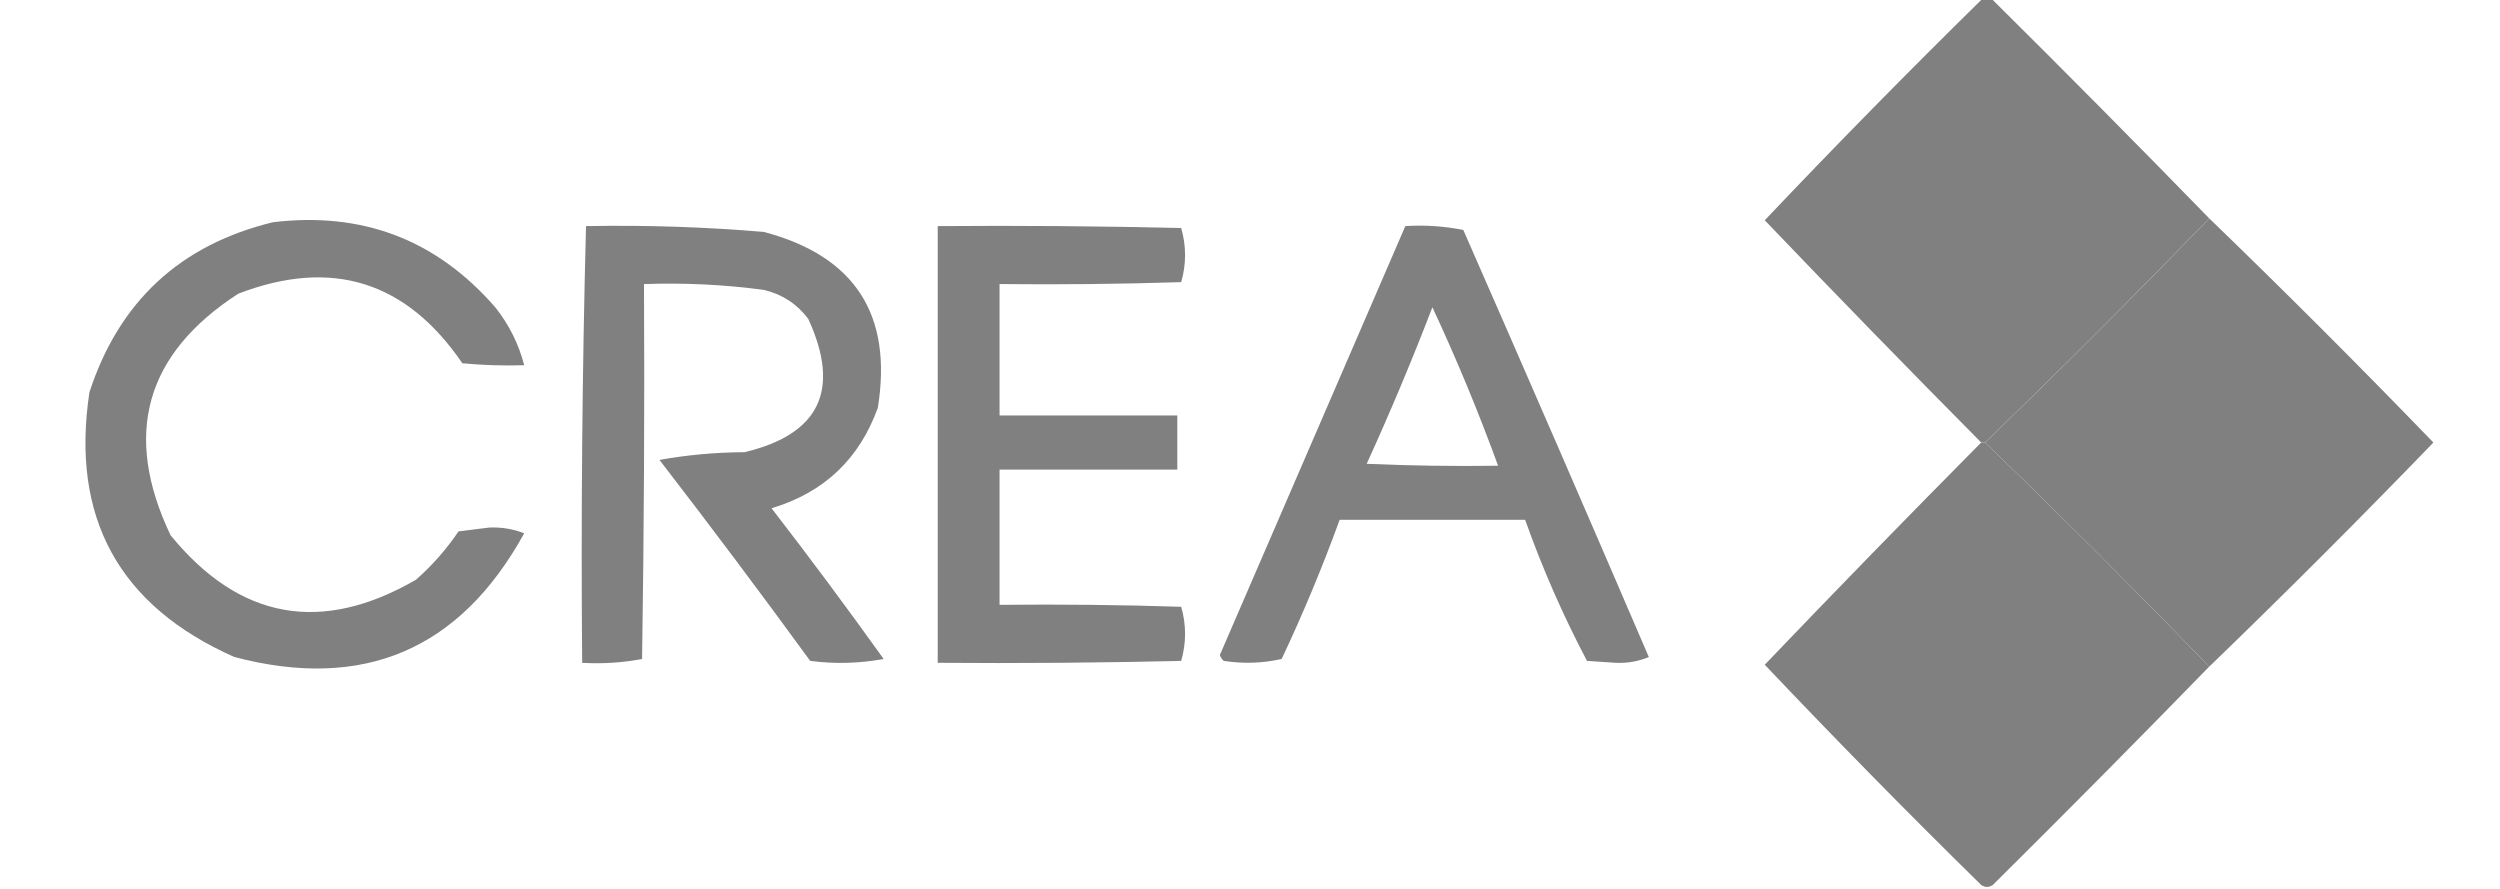
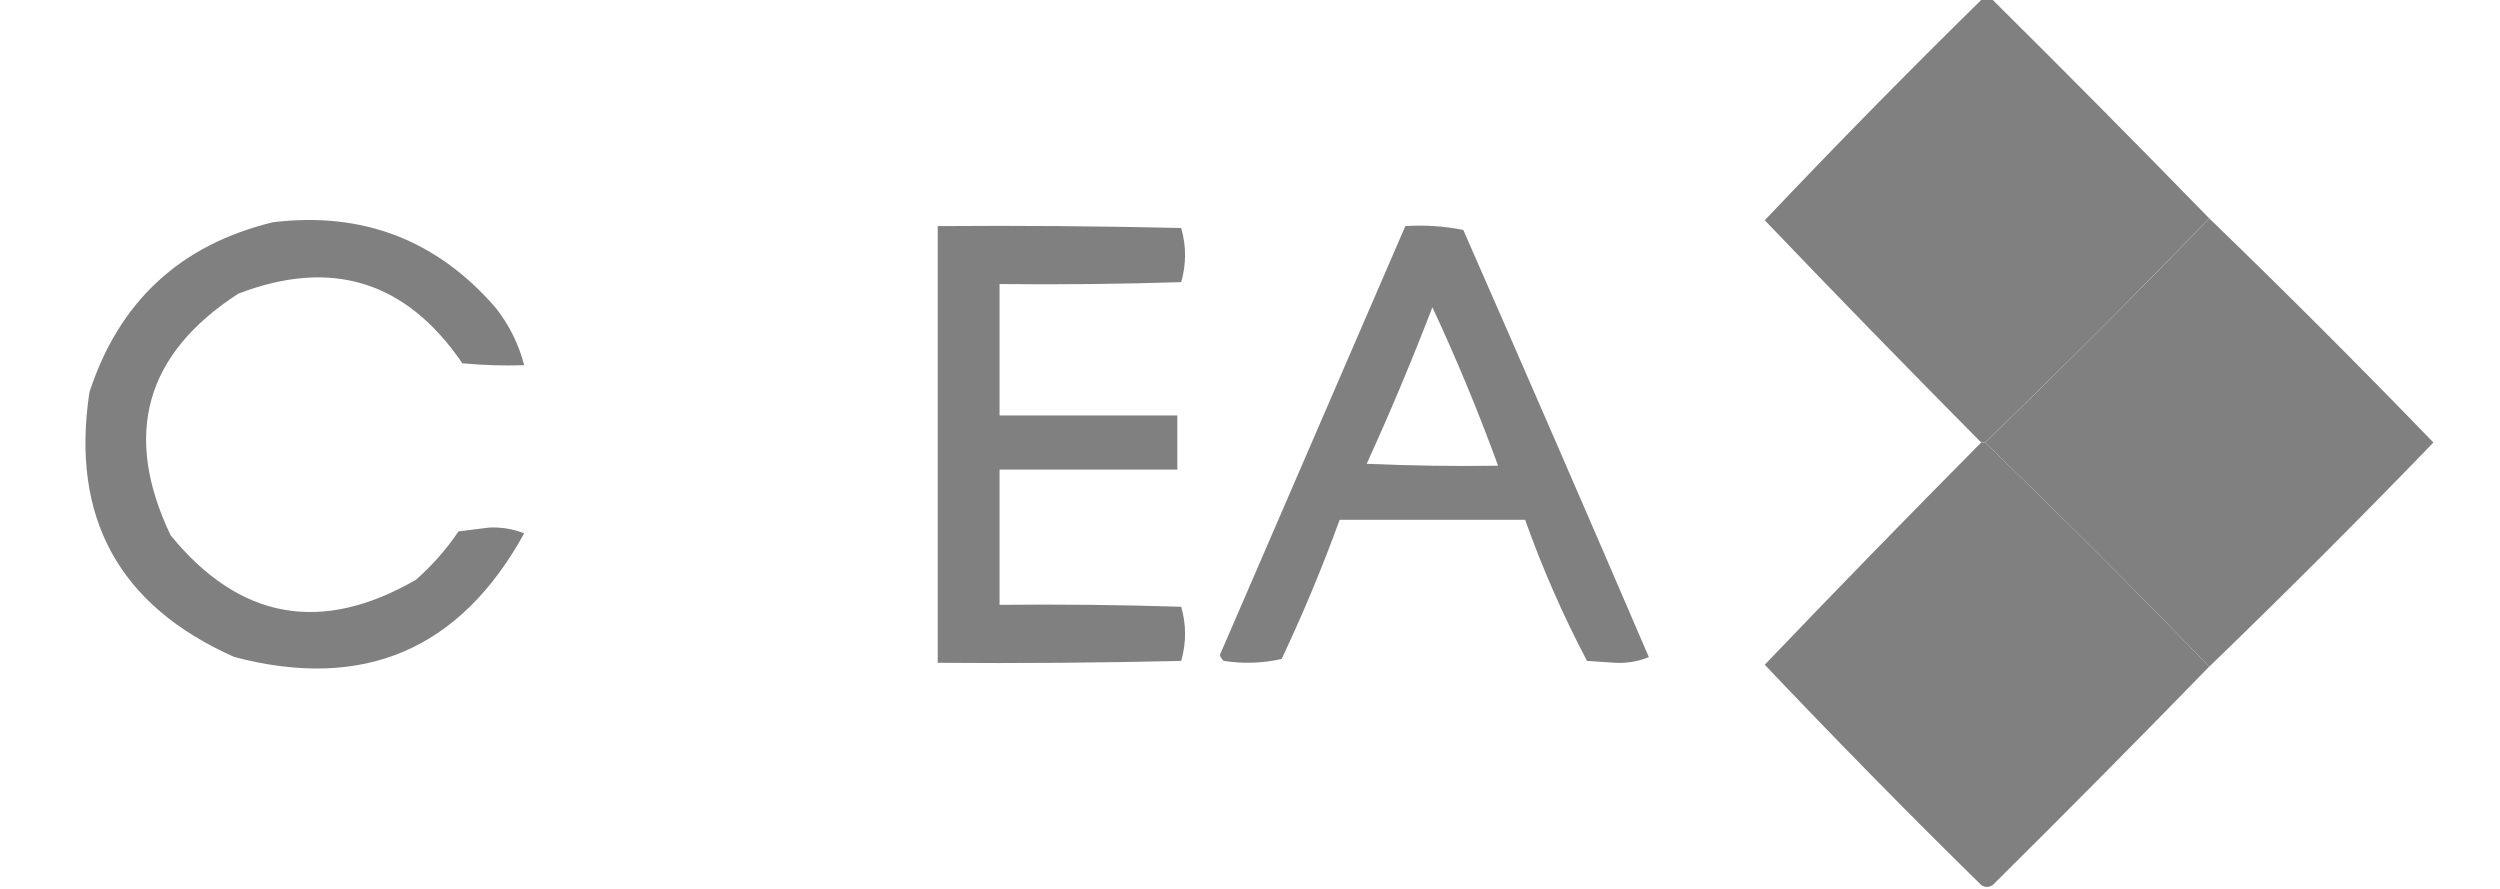
<svg xmlns="http://www.w3.org/2000/svg" width="90" height="32" viewBox="0 0 90 32" fill="none">
  <g clip-path="url(#clip0_1876_21941)">
    <path fill-rule="evenodd" clip-rule="evenodd" d="M79.531 7.86C76.888 10.596 74.198 13.286 71.462 15.93C71.415 15.93 71.369 15.93 71.323 15.93C68.701 13.285 66.104 10.619 63.531 7.93C66.076 5.245 68.673 2.602 71.323 -0.001C71.462 -0.094 71.601 -0.094 71.74 -0.001C74.365 2.601 76.962 5.222 79.531 7.86Z" fill="#808080" />
    <path fill-rule="evenodd" clip-rule="evenodd" d="M9.828 8C13.049 7.612 15.715 8.633 17.828 11.061C18.325 11.684 18.672 12.379 18.871 13.148C18.128 13.171 17.386 13.148 16.645 13.078C14.624 10.117 11.934 9.282 8.576 10.574C5.224 12.745 4.413 15.644 6.141 19.27C8.622 22.307 11.567 22.84 14.976 20.87C15.563 20.352 16.074 19.772 16.506 19.13C16.877 19.084 17.248 19.038 17.619 18.991C18.063 18.974 18.48 19.044 18.871 19.2C16.562 23.392 13.084 24.876 8.436 23.652C4.28 21.809 2.54 18.632 3.219 14.122C4.286 10.851 6.489 8.811 9.828 8Z" fill="#808080" />
    <path fill-rule="evenodd" clip-rule="evenodd" d="M79.532 7.861C82.266 10.502 84.956 13.192 87.602 15.931C84.956 18.67 82.266 21.36 79.532 24C76.885 21.26 74.195 18.571 71.463 15.931C74.199 13.287 76.889 10.598 79.532 7.861Z" fill="#808080" />
-     <path fill-rule="evenodd" clip-rule="evenodd" d="M21.097 8.14C23.235 8.1 25.368 8.169 27.497 8.349C30.774 9.215 32.142 11.325 31.602 14.679C30.937 16.526 29.662 17.732 27.776 18.297C29.154 20.081 30.499 21.889 31.811 23.723C30.933 23.885 30.052 23.908 29.167 23.792C27.392 21.356 25.583 18.944 23.741 16.557C24.738 16.377 25.758 16.284 26.802 16.279C29.507 15.636 30.272 14.036 29.097 11.479C28.69 10.939 28.157 10.591 27.497 10.436C26.068 10.245 24.63 10.175 23.184 10.227C23.208 14.726 23.184 19.224 23.115 23.723C22.409 23.858 21.69 23.904 20.958 23.862C20.913 18.611 20.959 13.37 21.097 8.14Z" fill="#808080" />
    <path fill-rule="evenodd" clip-rule="evenodd" d="M33.758 8.14C36.68 8.116 39.602 8.14 42.523 8.209C42.709 8.858 42.709 9.508 42.523 10.157C40.344 10.226 38.164 10.25 35.984 10.226C35.984 11.803 35.984 13.38 35.984 14.957C38.117 14.957 40.251 14.957 42.384 14.957C42.384 15.606 42.384 16.256 42.384 16.905C40.251 16.905 38.117 16.905 35.984 16.905C35.984 18.528 35.984 20.151 35.984 21.774C38.164 21.751 40.344 21.774 42.523 21.844C42.709 22.493 42.709 23.142 42.523 23.792C39.602 23.861 36.68 23.884 33.758 23.861C33.758 18.621 33.758 13.38 33.758 8.14Z" fill="#808080" />
    <path fill-rule="evenodd" clip-rule="evenodd" d="M50.592 8.14C51.294 8.094 51.99 8.141 52.679 8.279C54.926 13.398 57.152 18.522 59.358 23.653C58.99 23.808 58.596 23.878 58.175 23.862C57.827 23.838 57.479 23.815 57.132 23.792C56.268 22.153 55.526 20.461 54.905 18.714C52.679 18.714 50.453 18.714 48.227 18.714C47.61 20.412 46.914 22.082 46.14 23.723C45.452 23.878 44.756 23.901 44.053 23.792C43.99 23.735 43.943 23.665 43.914 23.583C46.141 18.432 48.367 13.284 50.592 8.14ZM51.566 11.062C52.434 12.921 53.222 14.822 53.931 16.766C52.354 16.789 50.777 16.766 49.201 16.697C50.047 14.841 50.836 12.963 51.566 11.062Z" fill="#808080" />
    <path fill-rule="evenodd" clip-rule="evenodd" d="M71.323 15.93C71.369 15.93 71.415 15.93 71.462 15.93C74.194 18.569 76.884 21.259 79.531 23.999C76.962 26.638 74.365 29.258 71.74 31.86C71.601 31.953 71.462 31.953 71.323 31.86C68.673 29.257 66.076 26.614 63.531 23.93C66.104 21.241 68.701 18.574 71.323 15.93Z" fill="#808080" />
  </g>
  <defs>
    <clipPath id="clip0_1876_21941">
      <rect width="89.043" height="32" fill="white" transform="translate(0.854)" />
    </clipPath>
  </defs>
</svg>